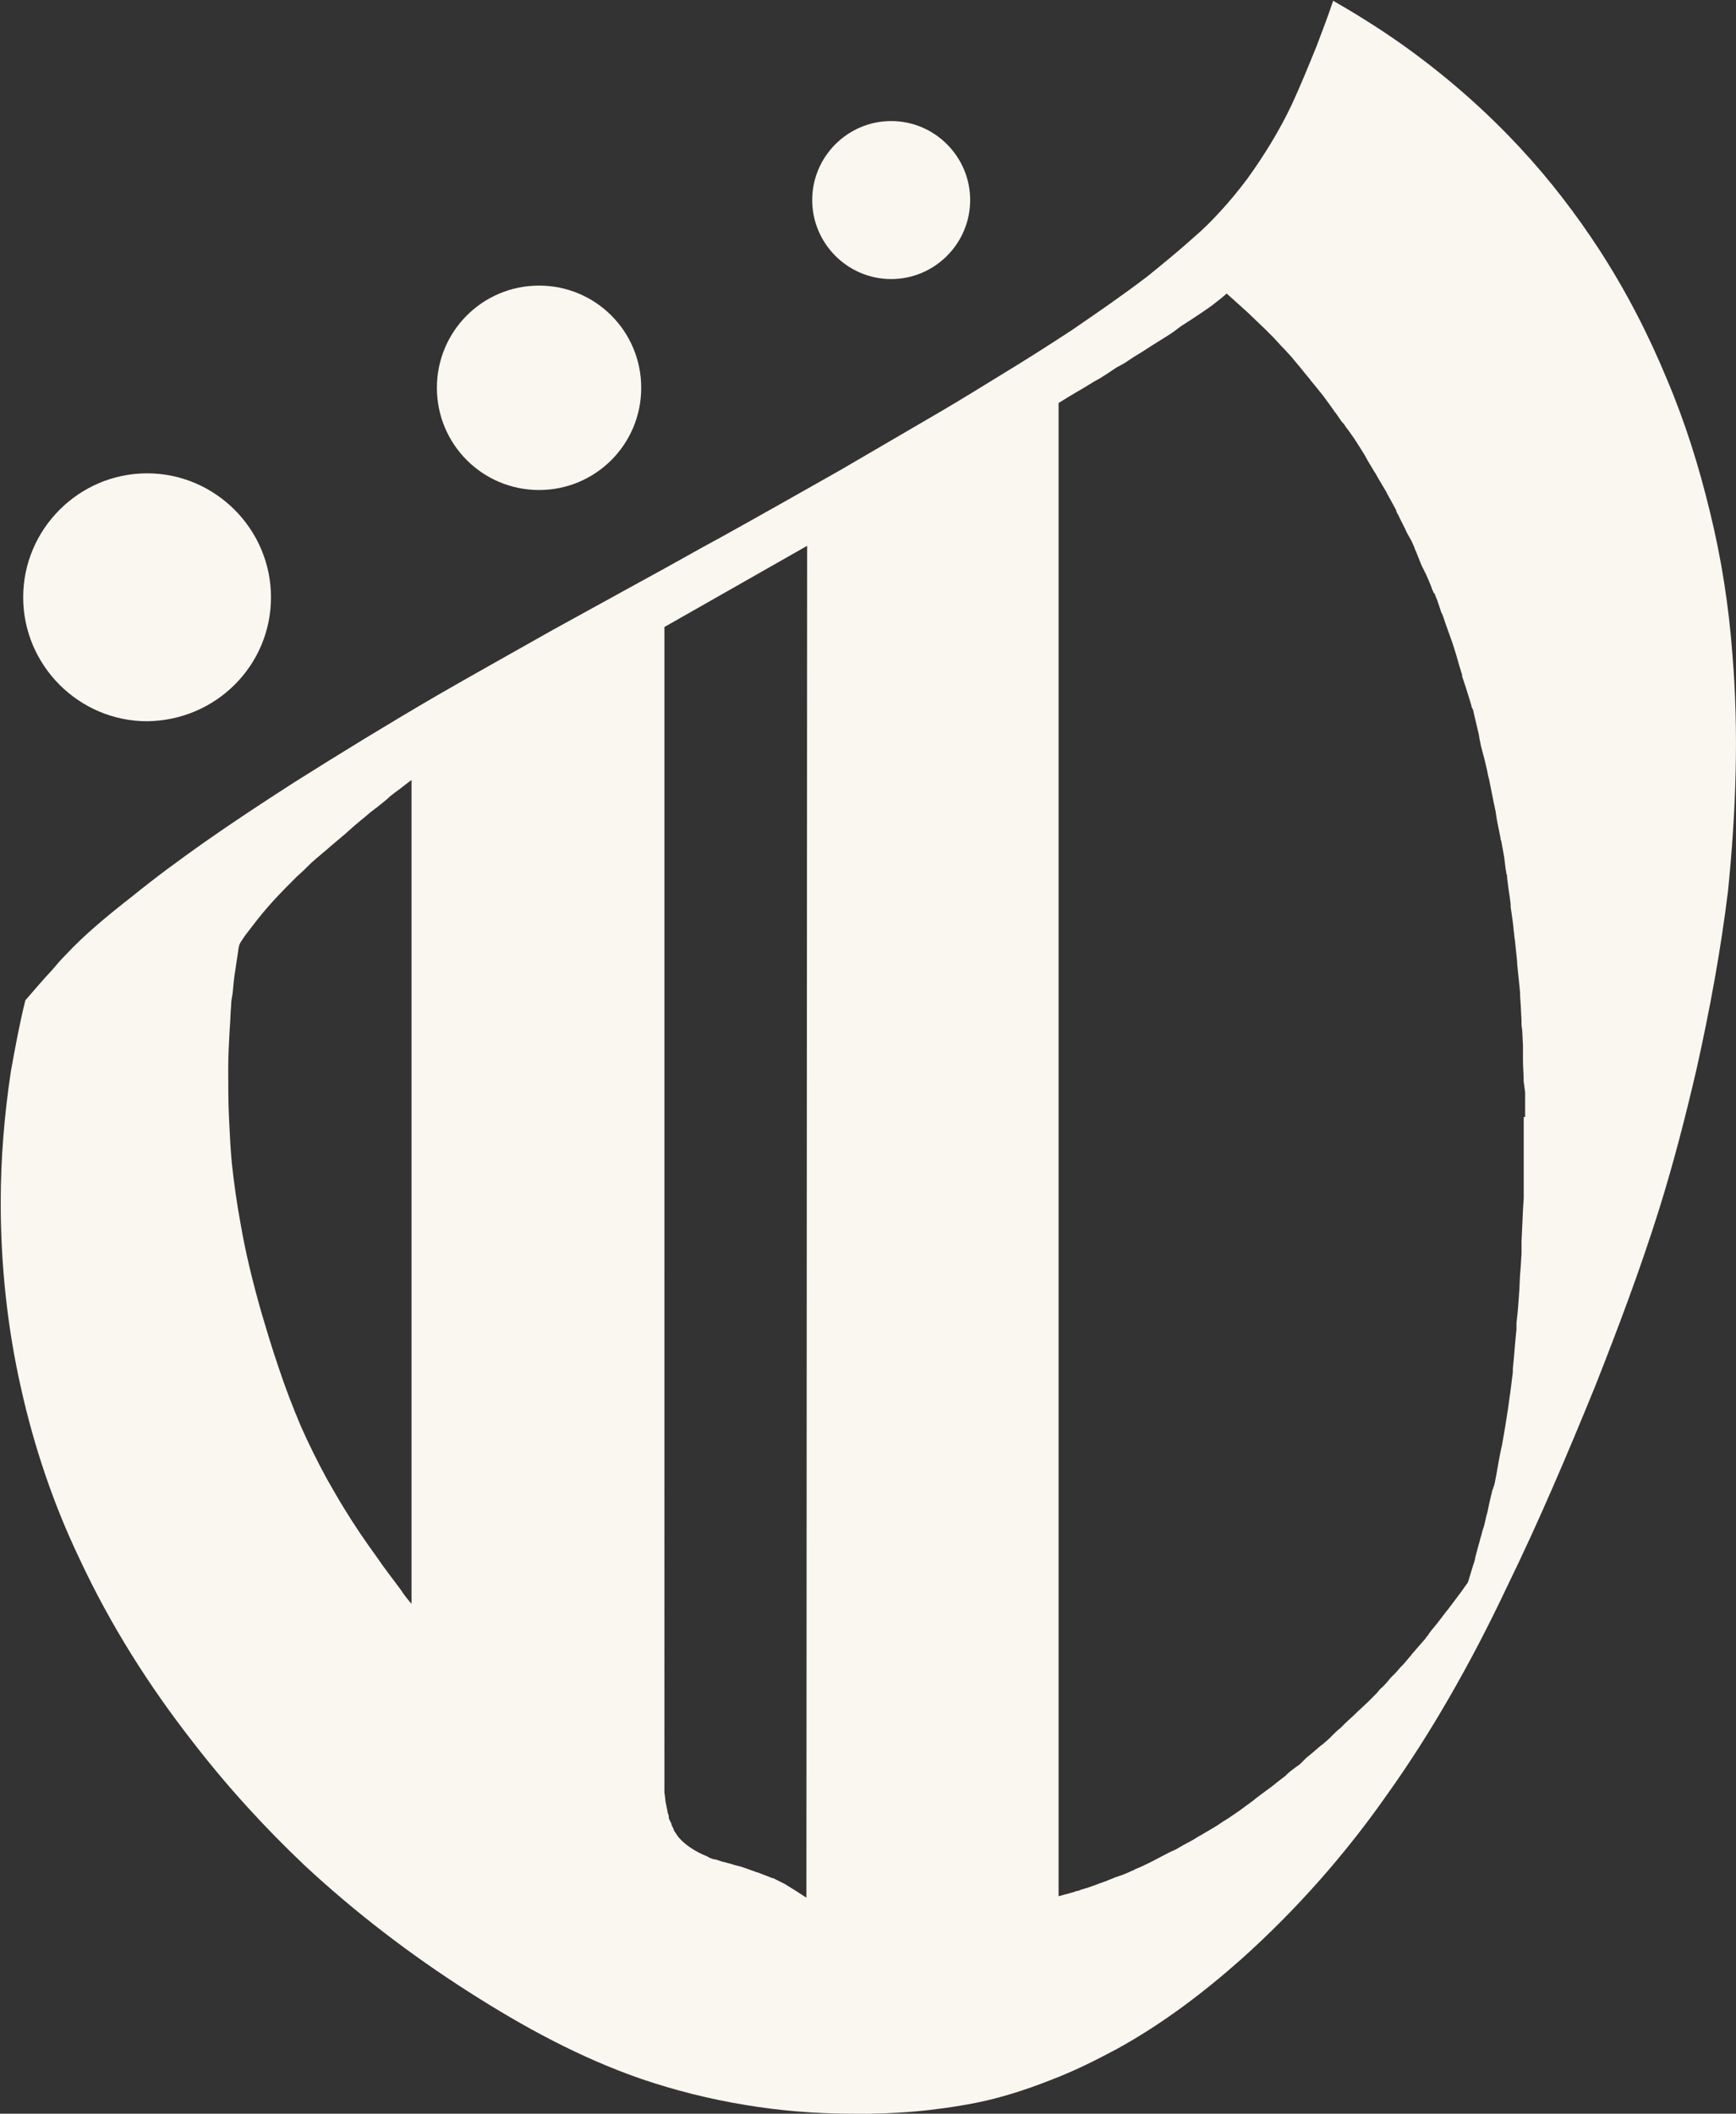
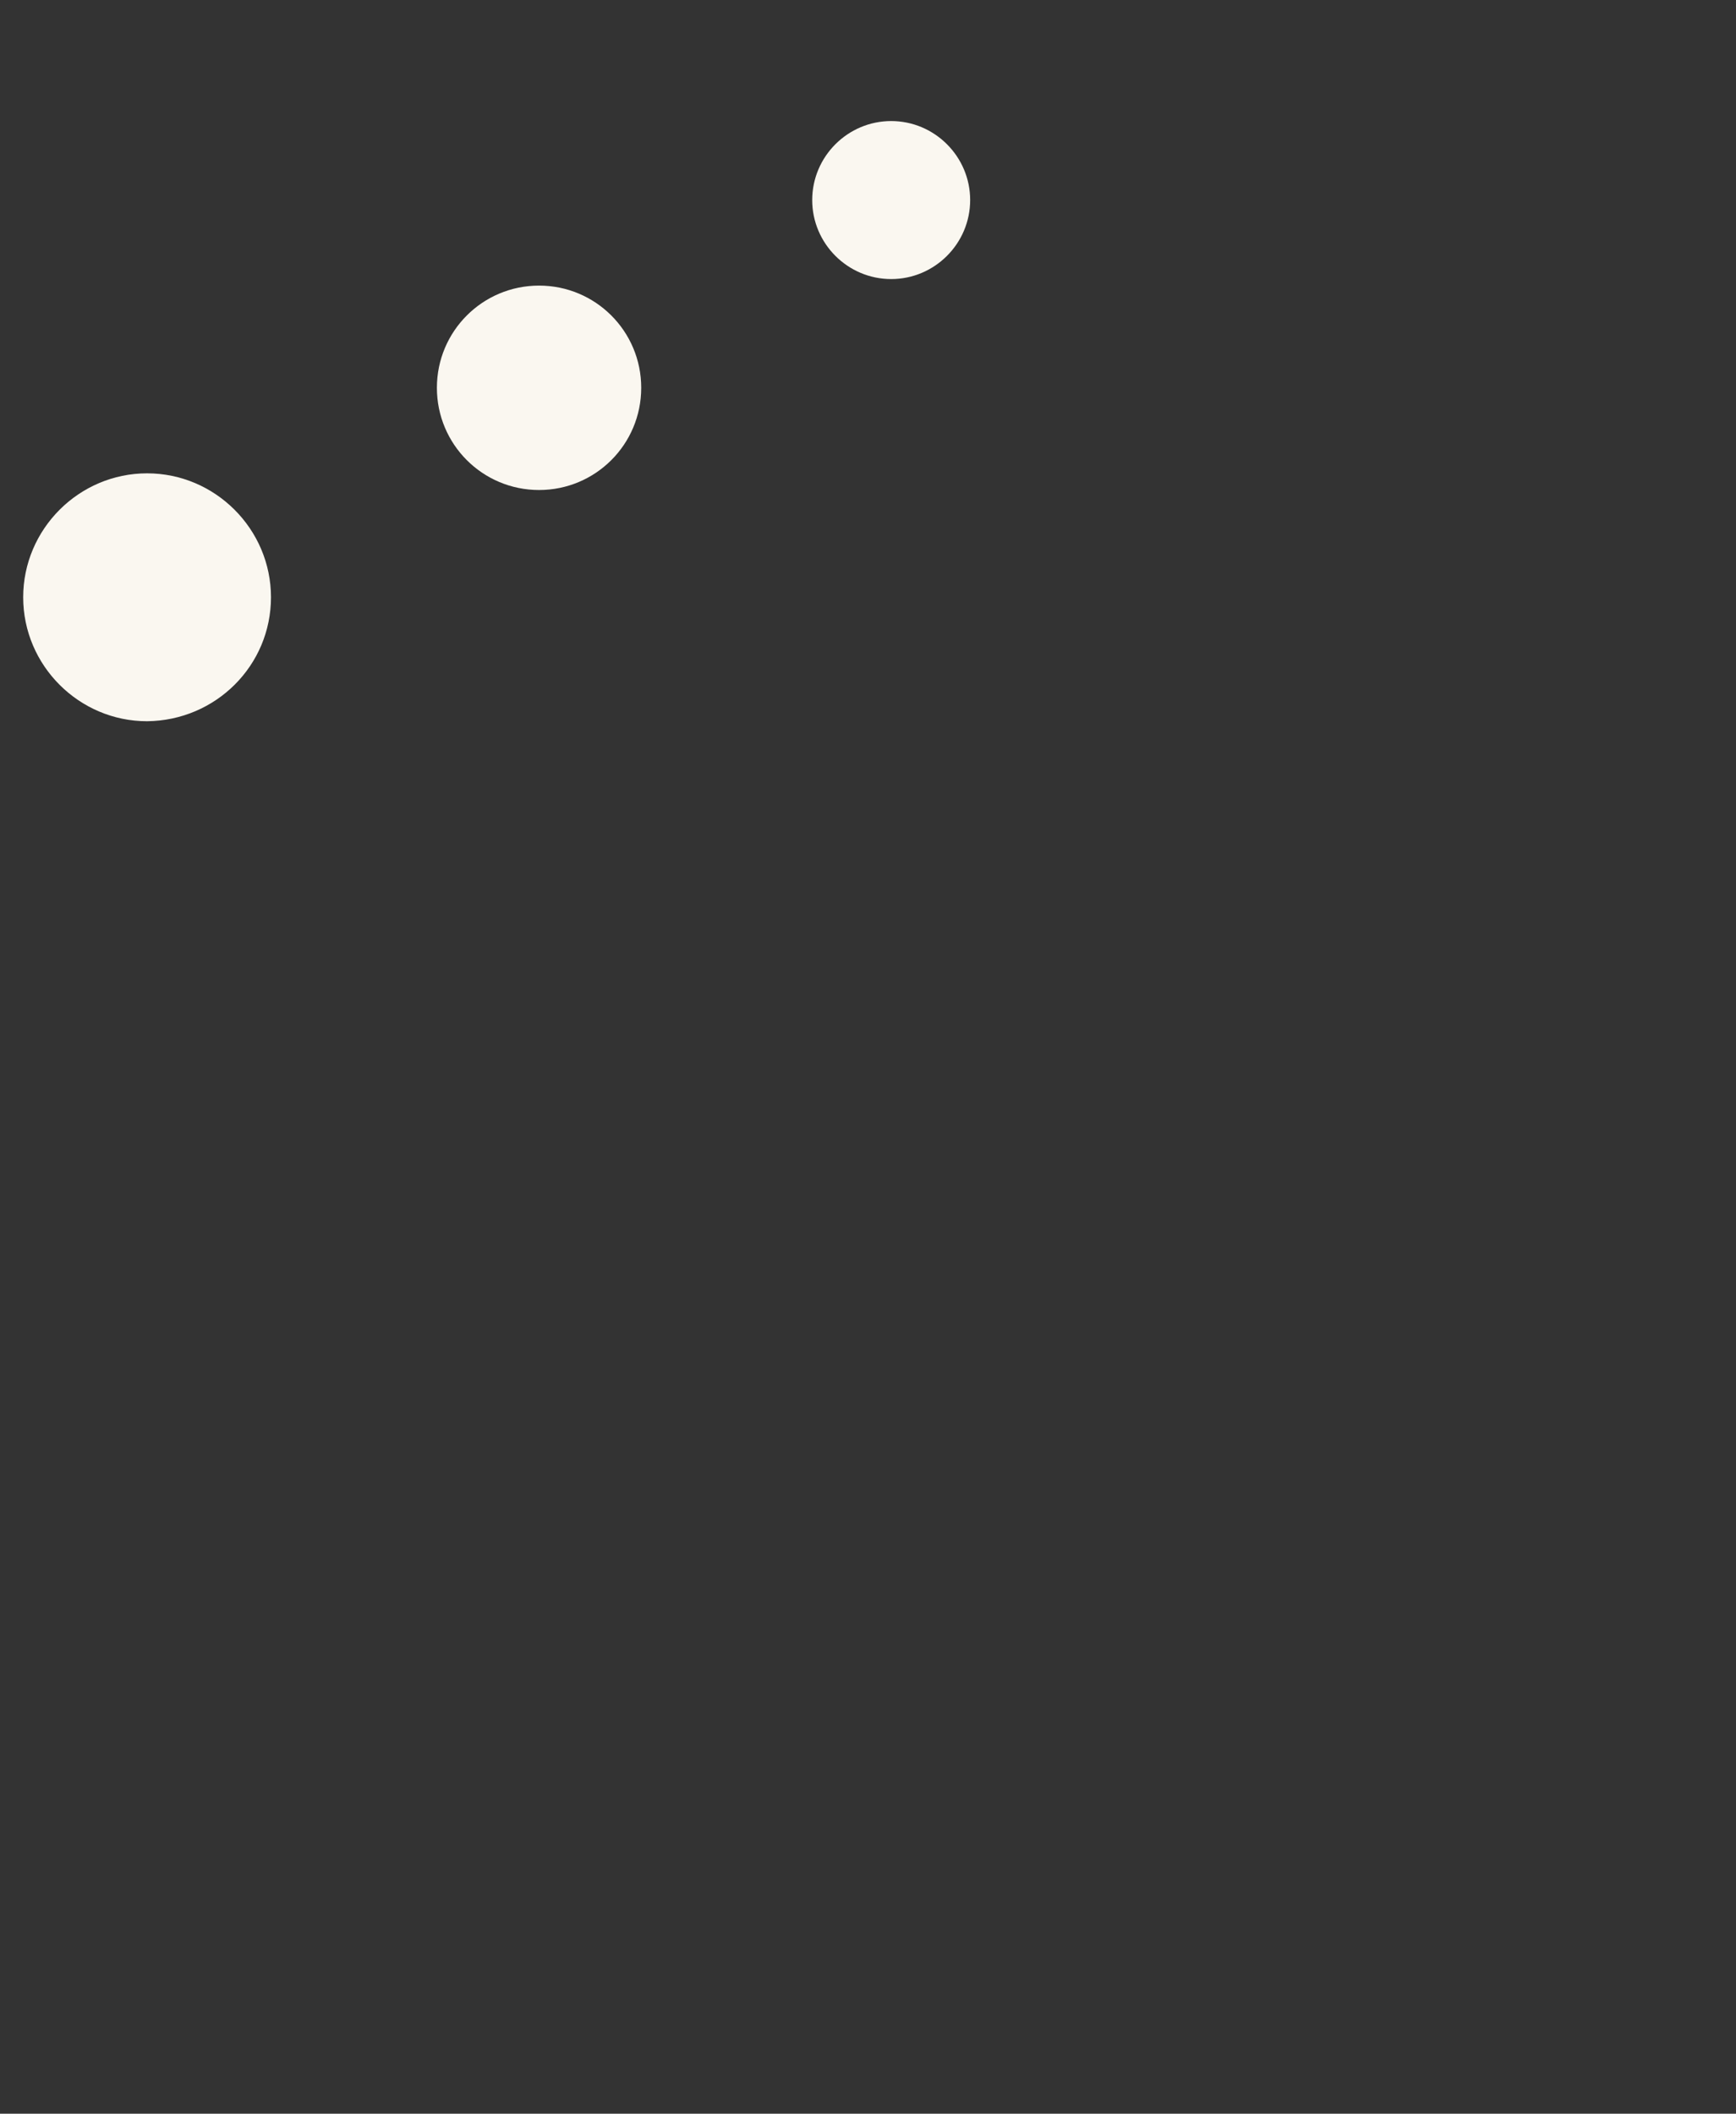
<svg xmlns="http://www.w3.org/2000/svg" version="1.1" id="Livello_1" x="0px" y="0px" viewBox="0 0 239.6 291.6" style="enable-background:new 0 0 239.6 291.6;" xml:space="preserve">
  <rect x="0" y="0" width="239.6" height="291.6" fill="#333333" stroke="none" />
  <style type="text/css">
	.st0{fill:#FAF7F0;}
</style>
  <g>
    <g id="CIRCLE">
-       <path class="st0" d="M37.4,82.4c0-9.4-7.7-17.1-17.1-17.1S3.2,73,3.2,82.4s7.7,17.1,17.1,17.1C29.8,99.4,37.4,91.8,37.4,82.4    L37.4,82.4z" />
+       <path class="st0" d="M37.4,82.4c0-9.4-7.7-17.1-17.1-17.1S3.2,73,3.2,82.4s7.7,17.1,17.1,17.1C29.8,99.4,37.4,91.8,37.4,82.4    z" />
    </g>
    <g id="CIRCLE_1_">
      <path class="st0" d="M88.5,53.5c0-7.8-6.3-14.1-14.1-14.1s-14.1,6.3-14.1,14.1s6.3,14.1,14.1,14.1S88.5,61.3,88.5,53.5L88.5,53.5z    " />
    </g>
    <g id="CIRCLE_2_">
      <path class="st0" d="M133.9,27.6c0-6-4.9-10.9-10.9-10.9c-6,0-10.9,4.9-10.9,10.9S117,38.5,123,38.5S133.9,33.6,133.9,27.6    L133.9,27.6z" />
    </g>
-     <path class="st0" d="M239.1,90.2c-0.5-6.6-1.5-13.1-3.1-19.6c-1.5-6.2-3.4-12.3-5.9-18.2c-2.6-6.3-5.7-12.3-9.4-18   c-3.2-4.9-6.8-9.6-10.8-13.9c-4.9-5.3-10.4-10.1-16.3-14.3C190.5,4,187.3,2,184,0.1c-0.7,2.1-1.5,4.2-2.3,6.3   c-1.1,2.7-2.2,5.4-3.4,8c-1.7,3.6-3.8,7-6.1,10.2c-1.2,1.6-2.5,3.2-3.9,4.7c-1.1,1.2-2.3,2.4-3.6,3.5c-2,1.8-4.2,3.6-6.3,5.3   c-3.4,2.6-6.9,5-10.4,7.4c-3.2,2.1-6.5,4.2-9.8,6.2c-2.6,1.6-5.2,3.2-7.9,4.8c-4.8,2.8-9.6,5.6-14.4,8.4c-5.3,3-10.6,6-16,9   c-3.9,2.1-7.7,4.3-11.6,6.4c-4,2.2-8,4.4-12,6.6c-5.3,3-10.7,6-15.9,9c-6.7,3.9-13.4,8-19.9,12.1c-4.2,2.7-8.3,5.4-12.3,8.2   c-3.4,2.4-6.8,4.9-10,7.5c-3.2,2.5-6.4,5.1-9.2,8.1c-0.6,0.6-1.2,1.3-1.7,1.9c-1.3,1.4-2.6,2.9-3.8,4.3c-0.8,3.2-1.4,6.5-2,9.8   c-0.9,6-1.4,12-1.4,18.1c0,8.6,0.9,17.2,2.8,25.6c1.8,8.1,4.5,16.1,8.1,23.6c4.2,9,9.5,17.4,15.6,25.2c4.7,6.1,9.9,11.8,15.5,17.1   c7,6.5,14.6,12.3,22.6,17.4c7.5,4.8,15.4,9.1,23.8,12c4.7,1.6,9.5,2.8,14.4,3.6c4.8,0.8,9.7,1.2,14.7,1.2   c5.7,0.1,11.5-0.4,17.1-1.5c3.5-0.7,6.9-1.8,10.2-3.1c3.2-1.2,6.2-2.7,9.2-4.3c6.2-3.4,11.9-7.7,17.2-12.4   c7.6-6.8,14.4-14.5,20.2-22.8c3-4.2,5.8-8.6,8.4-13.1c2.9-5,5.6-10.2,8.1-15.5c4.4-9,8.3-18.2,12.1-27.5c3.2-8.1,6.3-16.3,8.9-24.6   c2-6.4,3.7-13,5.2-19.5c1.8-8.1,3.3-16.2,4.3-24.4C239.6,112,240,101,239.1,90.2z M57,221.5c-0.6-0.7-1.2-1.4-1.7-2.2   c-1.1-1.5-2.3-3-3.3-4.5c-1.6-2.2-3.1-4.4-4.5-6.7c-0.8-1.3-1.6-2.7-2.4-4.1c-1.3-2.4-2.5-4.8-3.6-7.3c-1.1-2.6-2.1-5.2-3-7.9   c-0.9-2.6-1.7-5.3-2.5-8c-1.1-3.9-2.1-7.9-2.8-12c-0.5-2.7-0.9-5.5-1.2-8.3c-0.2-2.1-0.3-4.3-0.4-6.4c-0.1-2.2-0.1-4.4-0.1-6.7   c0-1.8,0.1-3.6,0.2-5.4c0.1-1.1,0.1-2.2,0.2-3.3c0-0.5,0.1-1.1,0.2-1.6c0.1-1.1,0.2-2.3,0.4-3.4c0.1-0.7,0.2-1.4,0.3-2   s0.1-1.2,0.4-1.7c0.2-0.3,0.4-0.6,0.6-0.9c0.3-0.4,0.7-0.9,1-1.3c0.9-1.2,1.9-2.4,2.9-3.5c1.1-1.2,2.2-2.3,3.3-3.4   c0.7-0.6,1.3-1.2,2-1.9c0.9-0.8,1.9-1.6,2.8-2.4c0.6-0.5,1.3-1.1,1.9-1.6c0.3-0.3,0.7-0.6,1-0.9c0.8-0.7,1.7-1.4,2.5-2.1   c0.3-0.2,0.5-0.4,0.8-0.6c0.6-0.5,1.3-1,1.9-1.6c0.3-0.2,0.5-0.4,0.8-0.6c0.7-0.5,1.4-1.1,2.1-1.6v113.9L57,221.5L57,221.5z    M111.3,260.6v1.2l-1.7-1.1c-0.2-0.1-0.3-0.2-0.5-0.3l-0.8-0.5c-0.2-0.1-0.4-0.2-0.6-0.3l-0.8-0.4c-0.1-0.1-0.2-0.1-0.3-0.1   l-1.8-0.7c-0.2-0.1-0.4-0.1-0.6-0.2l-1.1-0.4c-0.3-0.1-0.6-0.2-0.9-0.3l-0.8-0.2l-0.3-0.1c-0.4-0.1-0.7-0.2-1.1-0.3l-0.4-0.1   l-0.3-0.1c-0.3-0.1-0.5-0.2-0.8-0.2c-0.3-0.1-0.6-0.2-0.9-0.4l0,0l0,0c-1.5-0.6-3-1.5-4-2.7c-0.2-0.3-0.4-0.6-0.6-0.9v-0.1   l-0.2-0.4c0-0.1-0.1-0.1-0.1-0.2l0,0v-0.1c-0.1-0.3-0.3-0.6-0.4-0.9v-0.1v-0.2c-0.1-0.3-0.2-0.5-0.2-0.8l0,0l0,0   c-0.1-0.3-0.1-0.6-0.2-0.9l0,0l0,0c-0.1-0.5-0.1-1-0.2-1.5l0,0l0,0c0-0.3,0-0.6,0-1V86.5l19.7-11.2L111.3,260.6L111.3,260.6z    M210.3,154.1v4v4.4v2.8l-0.1,1.6l-0.1,2.2l-0.1,2.1v0.4c0,0.1,0,0.2,0,0.4v0.9l-0.1,1.7l-0.1,1.2l-0.1,2.1   c-0.1,1.5-0.2,3.1-0.4,4.6v0.5v0.4c-0.2,1.8-0.3,3.6-0.5,5.4v0.2v0.3c-0.4,3.4-0.9,6.8-1.5,10.1l-0.1,0.4l-0.1,0.5   c-0.3,1.4-0.5,2.9-0.8,4.3l-0.1,0.4l-0.1,0.2c0,0.1,0,0.2-0.1,0.3c-0.1,0.3-0.1,0.5-0.2,0.8l-0.3,1.3l-0.1,0.5   c-0.1,0.6-0.3,1.1-0.4,1.7l-0.2,0.8l-0.2,0.6c-0.1,0.5-0.3,1-0.4,1.5l-0.2,0.7l-0.4,1.5v0.1c0,0.1-0.1,0.3-0.1,0.4l-0.2,0.6   l-0.7,2.3l-1,1.4l-1.5,2c-0.1,0.1-0.2,0.3-0.3,0.4l-0.1,0.1l-1.3,1.7l-0.9,1.1l-0.3,0.4c0,0.1-0.1,0.1-0.1,0.2   c-0.1,0.1-0.1,0.1-0.2,0.2l-0.2,0.3l-1.4,1.6l-0.1,0.1c-0.1,0.2-0.3,0.3-0.4,0.5l-1.1,1.3l-0.3,0.3c-0.3,0.3-0.5,0.6-0.8,0.9   l-0.7,0.7l-0.4,0.5c-0.3,0.3-0.6,0.7-1,1l-0.5,0.6l-0.8,0.8c-0.1,0.1-0.3,0.3-0.4,0.4l-1.5,1.4l-0.2,0.2c-0.5,0.5-1,0.9-1.4,1.3   l-0.5,0.5l-0.2,0.2c-0.4,0.3-0.7,0.6-1.1,1l-0.5,0.5l-0.8,0.7c-0.1,0.1-0.3,0.2-0.4,0.3l0,0l-1.4,1.2l-0.5,0.4   c-0.1,0.1-0.2,0.2-0.3,0.3s-0.2,0.2-0.3,0.3l-0.3,0.3l-0.7,0.5c-0.4,0.3-0.8,0.6-1.1,0.9l-0.2,0.2l-1.3,1l-0.1,0.1   c-0.9,0.7-1.9,1.4-2.8,2.1l-0.1,0.1l-1.9,1.4l-1.6,1.1l-0.8,0.5c-0.3,0.2-0.6,0.4-0.9,0.6l-0.5,0.3l-1.7,1l-0.2,0.1   c-0.3,0.2-0.5,0.3-0.8,0.5l-1.3,0.7l-0.7,0.4c-0.3,0.2-0.7,0.4-1,0.5l-0.6,0.3l-2.1,1.1c-0.8,0.4-1.6,0.8-2.4,1.1l-0.1,0.1   l-0.3,0.1c-0.6,0.3-1.1,0.5-1.7,0.7l-0.3,0.1l-0.3,0.1c-0.4,0.2-0.8,0.3-1.2,0.5l-0.3,0.1l-1.1,0.4l-1.1,0.4l-1,0.3   c-0.2,0.1-0.5,0.2-0.7,0.2l-0.2,0.1l-2.2,0.6v-4v-202l1.3-0.8l1-0.6l1.2-0.7l1.3-0.8l0.9-0.5l1.1-0.7l1.2-0.8l1.1-0.6l1.2-0.8   l1.3-0.8l1.4-0.9l1.6-1l1.1-0.7L163,45l1.4-0.9l1.5-1l1.3-0.9l1.4-1.1l0.7-0.6l0.9,0.8l2,1.8l2.4,2.3l0.4,0.4   c0.1,0.1,0.1,0.1,0.2,0.2c0.1,0.1,0.2,0.2,0.3,0.3l0.3,0.3l1.1,1.2c0.1,0.1,0.2,0.2,0.3,0.3l0,0l1.1,1.2l0.4,0.5   c0.2,0.2,0.4,0.5,0.6,0.7l0.4,0.5l0.9,1.1c0.1,0.1,0.2,0.2,0.3,0.4l0.1,0.1l0.9,1.1l0.8,1l0.8,1.1l0.5,0.7c0.1,0.1,0.1,0.2,0.2,0.3   l0.1,0.1l0.9,1.3l0.2,0.2c0.2,0.2,0.3,0.5,0.5,0.7l0.3,0.4l0.7,1c0.1,0.1,0.1,0.2,0.2,0.3l0.7,1.1l0.5,0.8l0.5,0.9l0.6,1l0.3,0.5   c0.1,0.1,0.1,0.2,0.2,0.3l0.1,0.2l0.7,1.2l0.6,1l0,0c0.1,0.1,0.1,0.3,0.2,0.4l0.5,0.9l0.7,1.3v0.1c0.1,0.3,0.3,0.5,0.4,0.8l0.7,1.4   l0.2,0.4c0.1,0.3,0.3,0.6,0.4,0.8l0.4,0.7l0.4,0.9l0.1,0.3c0.1,0.2,0.2,0.4,0.3,0.7l0.2,0.5l0.4,1l0.3,0.6c0.1,0.1,0.1,0.3,0.2,0.4   l0.1,0.2l0.4,0.9l0.4,1l0.1,0.3c0.1,0.1,0.1,0.3,0.2,0.4l0.1,0.1l0.4,1l0.3,0.9l0.1,0.3c0,0.1,0.1,0.2,0.1,0.3c0,0.1,0,0.1,0.1,0.2   l0.2,0.5l0.3,0.9l0.5,1.4l0.5,1.4l0.5,1.6l0.4,1.4l0.4,1.3v0.1v0.1l0.5,1.5l0.5,1.6l0.3,1c0,0.1,0,0.2,0.1,0.3l0.1,0.2l0.4,1.7   l0.4,1.7l0.1,0.6c0,0.2,0.1,0.3,0.1,0.5l0.1,0.5l0.5,1.9l0.4,1.7v0.1c0.1,0.3,0.1,0.6,0.2,0.8l0.6,3l0.1,0.5   c0.1,0.3,0.1,0.6,0.2,0.9l0.2,1.3l0.5,2.5c0,0.1,0,0.3,0.1,0.4l0.4,2.2l0.2,1.6c0,0.2,0.1,0.4,0.1,0.6c0,0.1,0,0.2,0.1,0.3v0.3   l0.2,1.6l0.2,1.3c0,0.3,0.1,0.6,0.1,0.9v0.3l0.3,2.1l0.1,0.9c0,0.3,0.1,0.6,0.1,1l0.1,0.7l0.3,2.9l0,0c0,0.1,0,0.2,0,0.3l0.2,1.9   l0.2,2c0,0.1,0,0.2,0,0.4l0.1,1.5l0.1,2v0.2c0,0.1,0,0.3,0,0.4l0.1,0.8l0.1,2v0.7c0,0.2,0,0.4,0,0.7v0.5v0.1c0,1,0.1,2,0.1,3   l0.2,1.5v3.4L210.3,154.1L210.3,154.1z" />
  </g>
</svg>